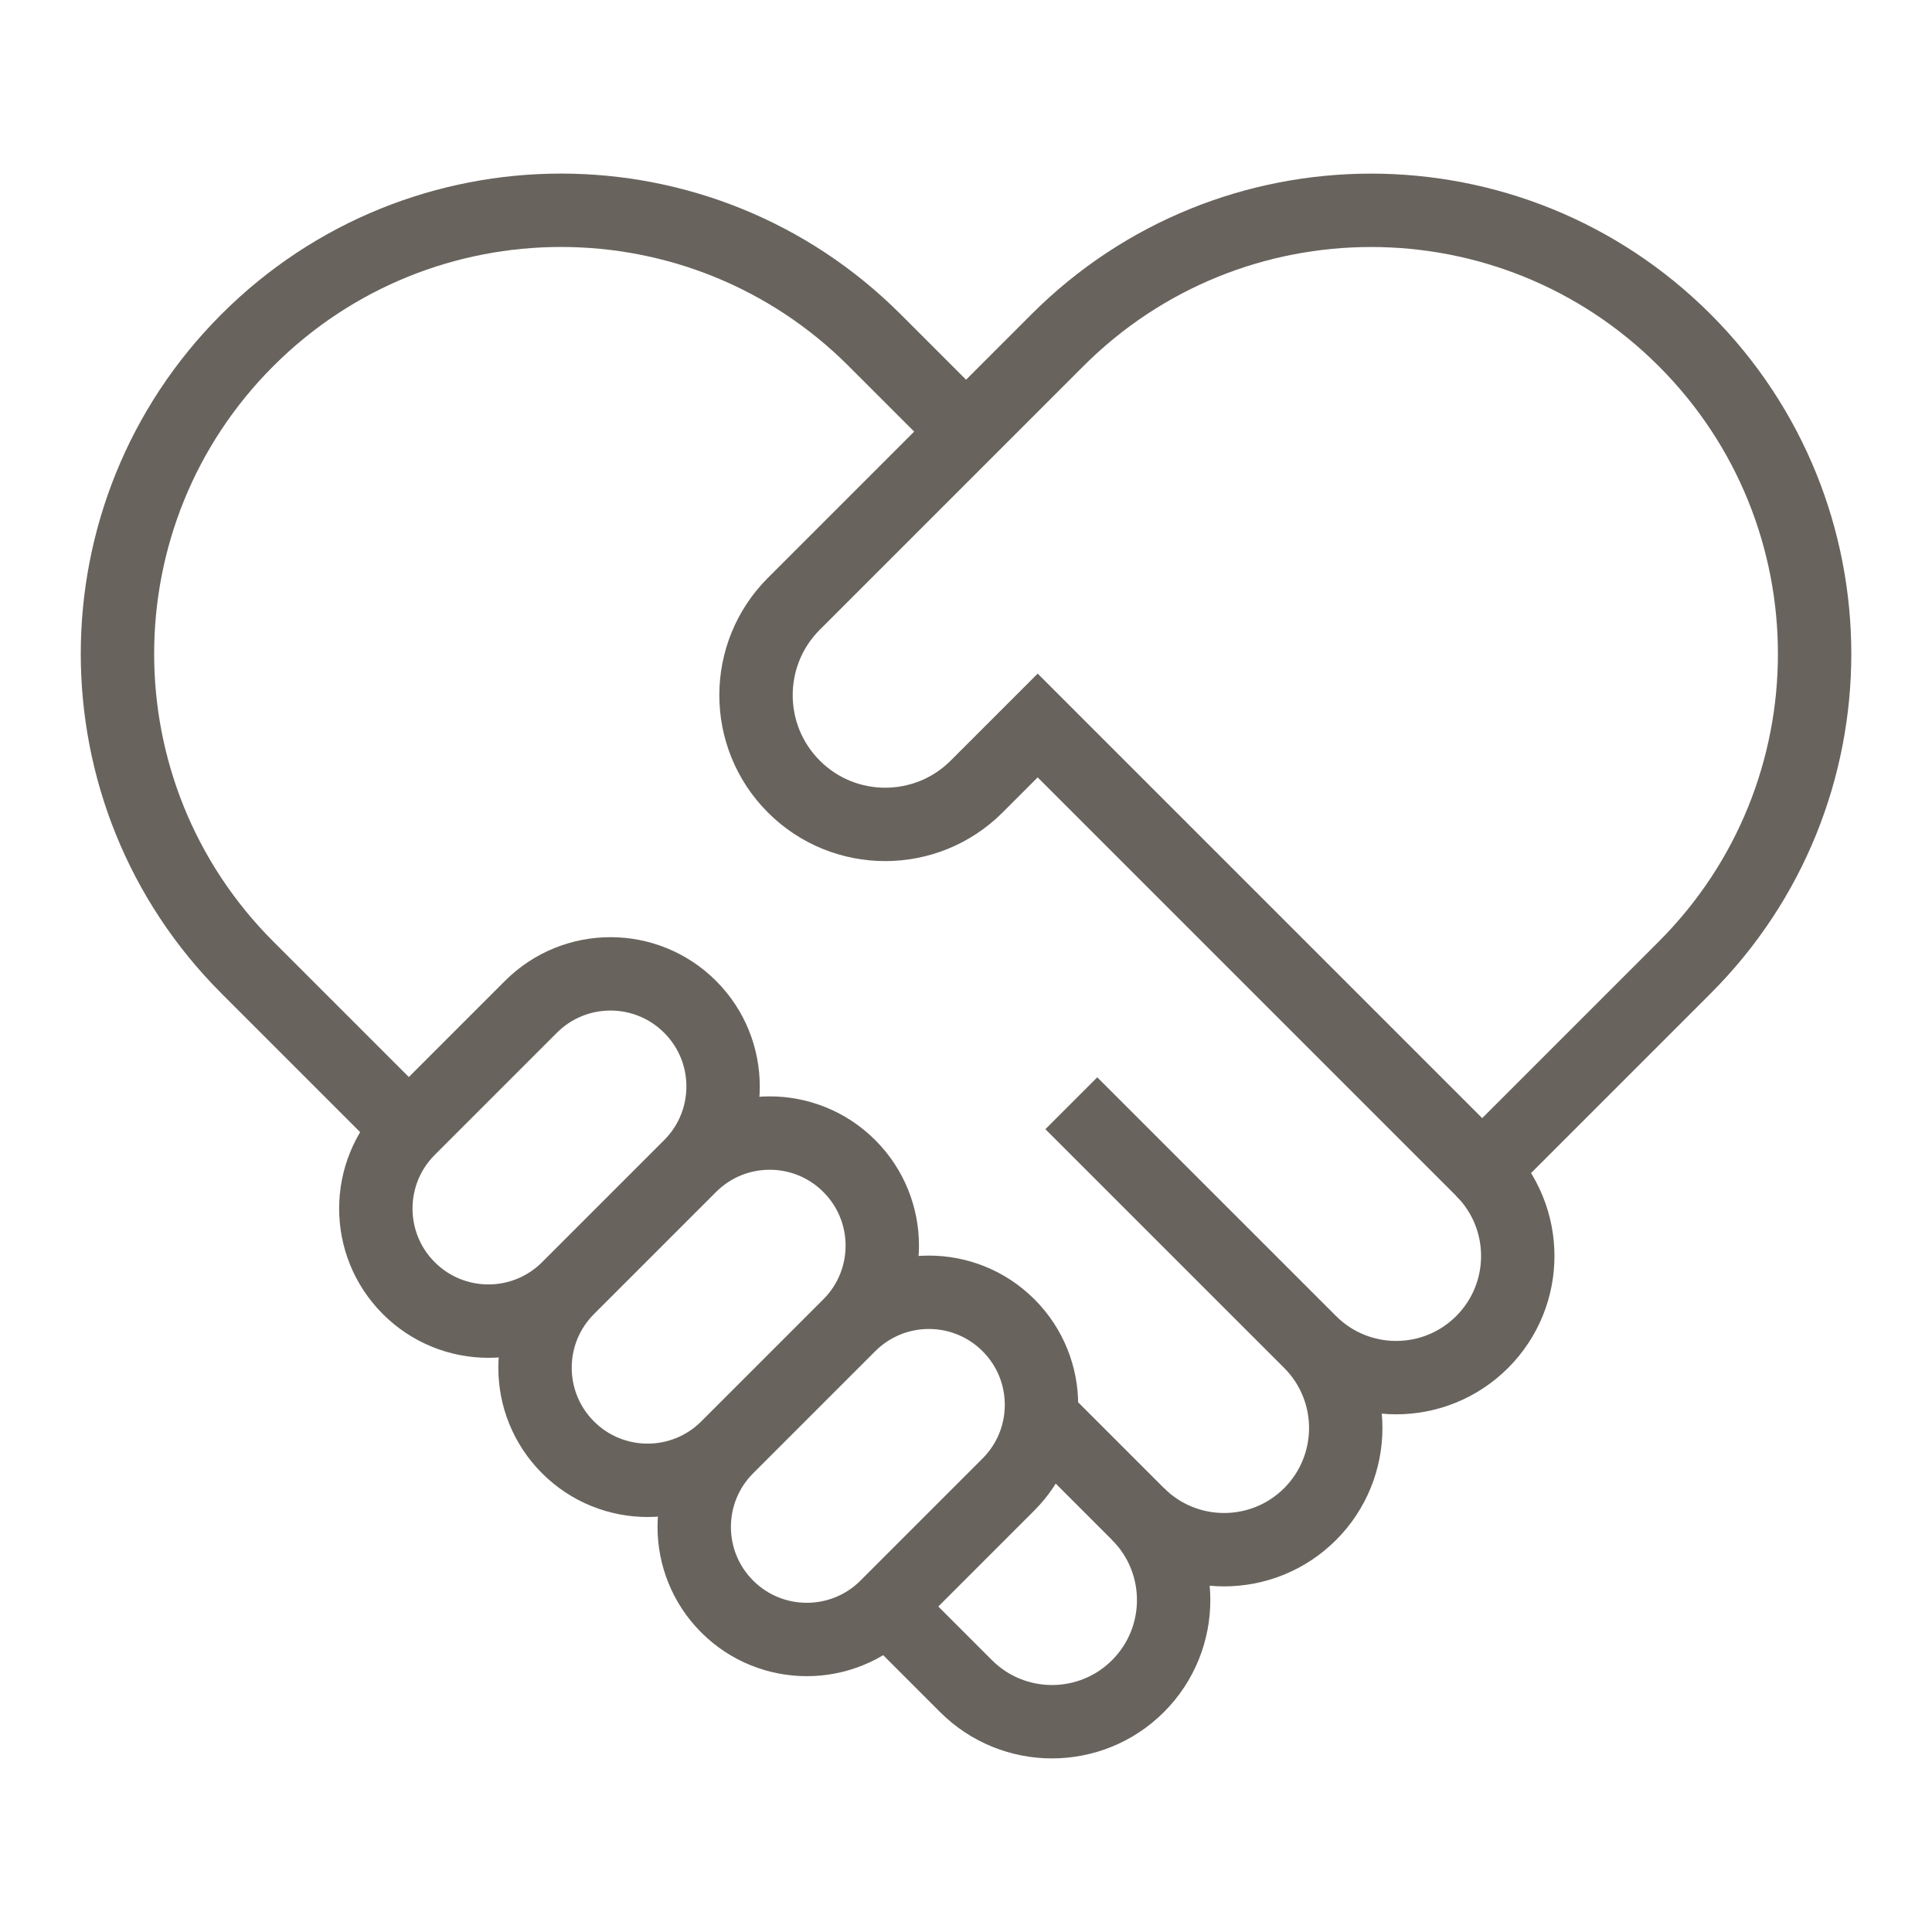
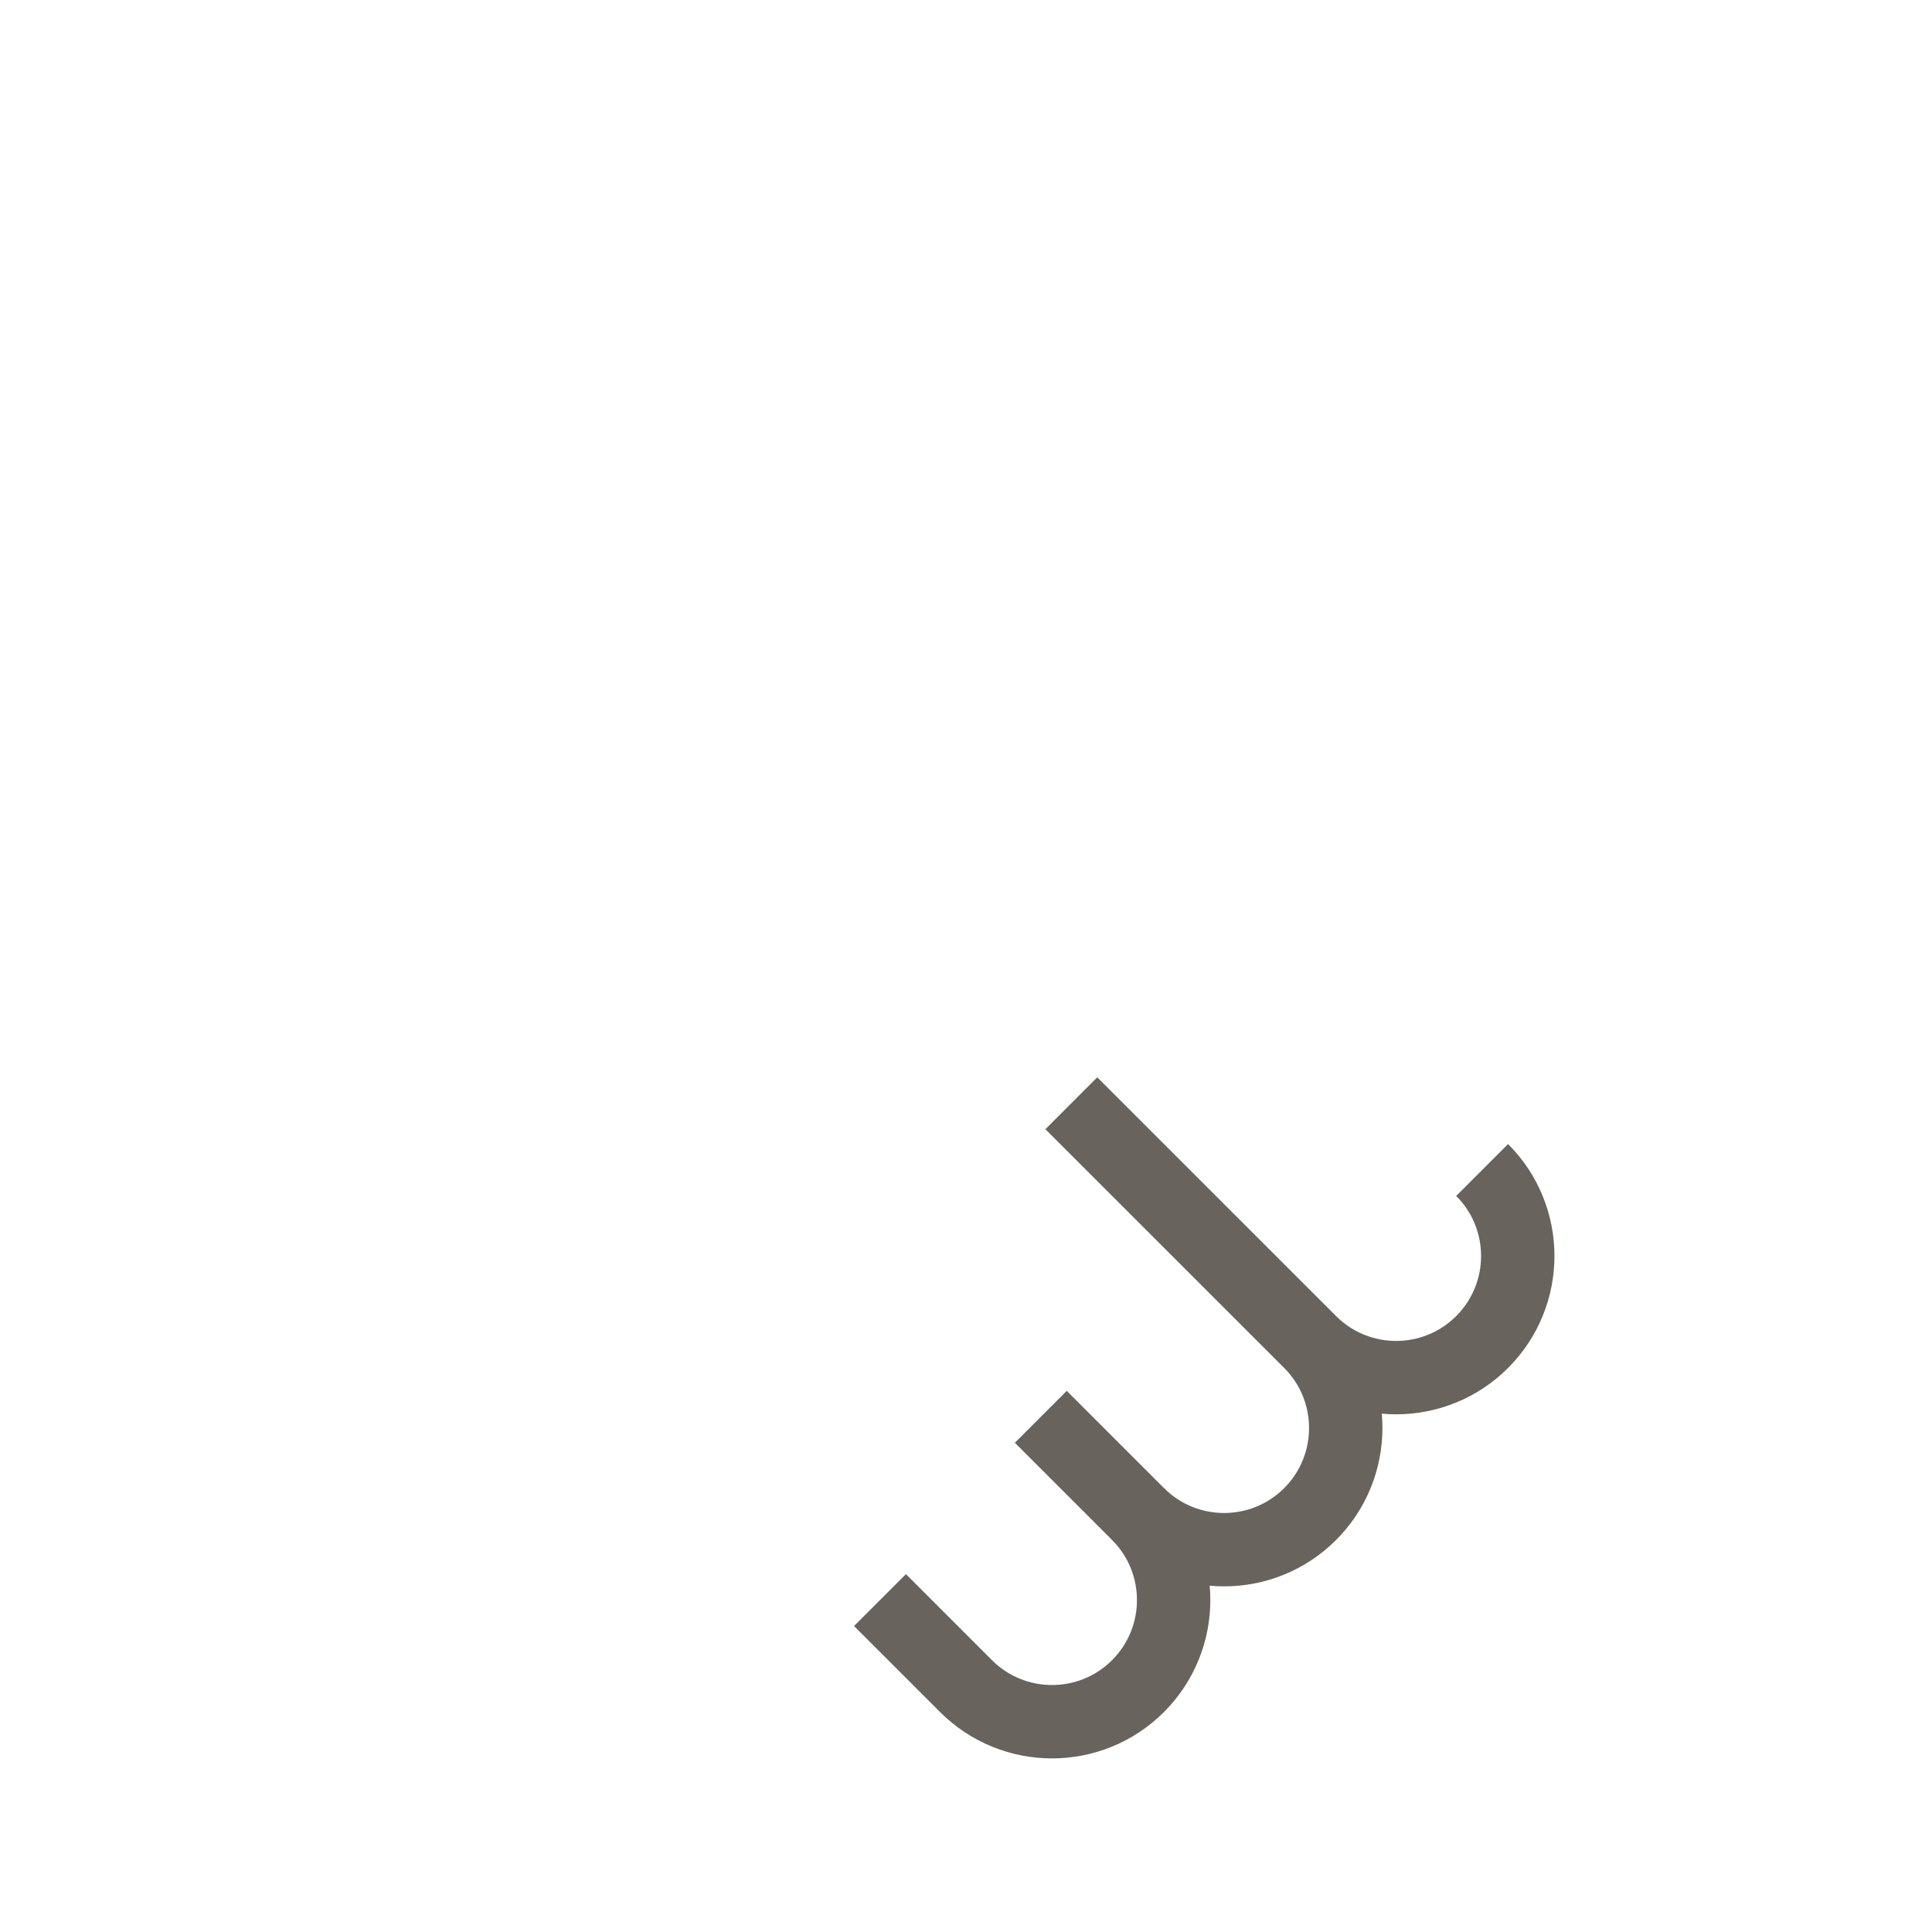
<svg xmlns="http://www.w3.org/2000/svg" id="a" viewBox="0 0 500 500">
  <defs>
    <style>.b{fill:none;stroke:#68635d;stroke-miterlimit:10;stroke-width:18.99px;}</style>
  </defs>
-   <path class="b" d="M105.82,292.18l-41.8-41.8c-44.83-44.83-44.83-117.51,0-162.34h0c44.83-44.83,117.51-44.83,162.34,0l23.65,23.65" />
  <path class="b" d="M294.53,391.84c12.3,12.29,32.23,12.29,44.53,0,12.29-12.3,12.29-32.24,0-44.53l-61.8-61.79m106.32,17.27c12.29,12.29,12.29,32.23,0,44.52-12.29,12.29-32.23,12.29-44.52,0" />
-   <path class="b" d="M383.58,302.79l-115.03-115.03-15.8,15.8c-13.06,13.06-34.25,13.06-47.3,0-13.06-13.06-13.06-34.24,0-47.3l68.21-68.21c44.83-44.83,117.51-44.83,162.34,0,44.83,44.83,44.83,117.51,0,162.34l-52.41,52.41Z" />
  <path class="b" d="M227.74,414.1l22.26,22.26c12.29,12.29,32.23,12.29,44.52,0,12.29-12.3,12.29-32.23,0-44.53l-25.16-25.16" />
-   <path class="b" d="M261,384.17l-31.6,31.6c-11.38,11.37-29.82,11.37-41.2,0-11.38-11.38-11.38-29.82,0-41.2l31.6-31.6c11.38-11.37,29.82-11.37,41.2,0,11.38,11.38,11.38,29.82,0,41.2Zm-41.2-41.2l-31.6,31.6c-11.38,11.38-29.82,11.38-41.2,0-11.38-11.37-11.38-29.82,0-41.2l31.6-31.6c11.38-11.38,29.82-11.38,41.2,0,11.38,11.38,11.38,29.82,0,41.2Zm-41.2-41.2l-31.6,31.6c-11.38,11.38-29.82,11.38-41.2,0-11.38-11.37-11.38-29.82,0-41.2l31.6-31.6c11.37-11.38,29.82-11.38,41.2,0,11.38,11.37,11.38,29.82,0,41.2Z" />
</svg>